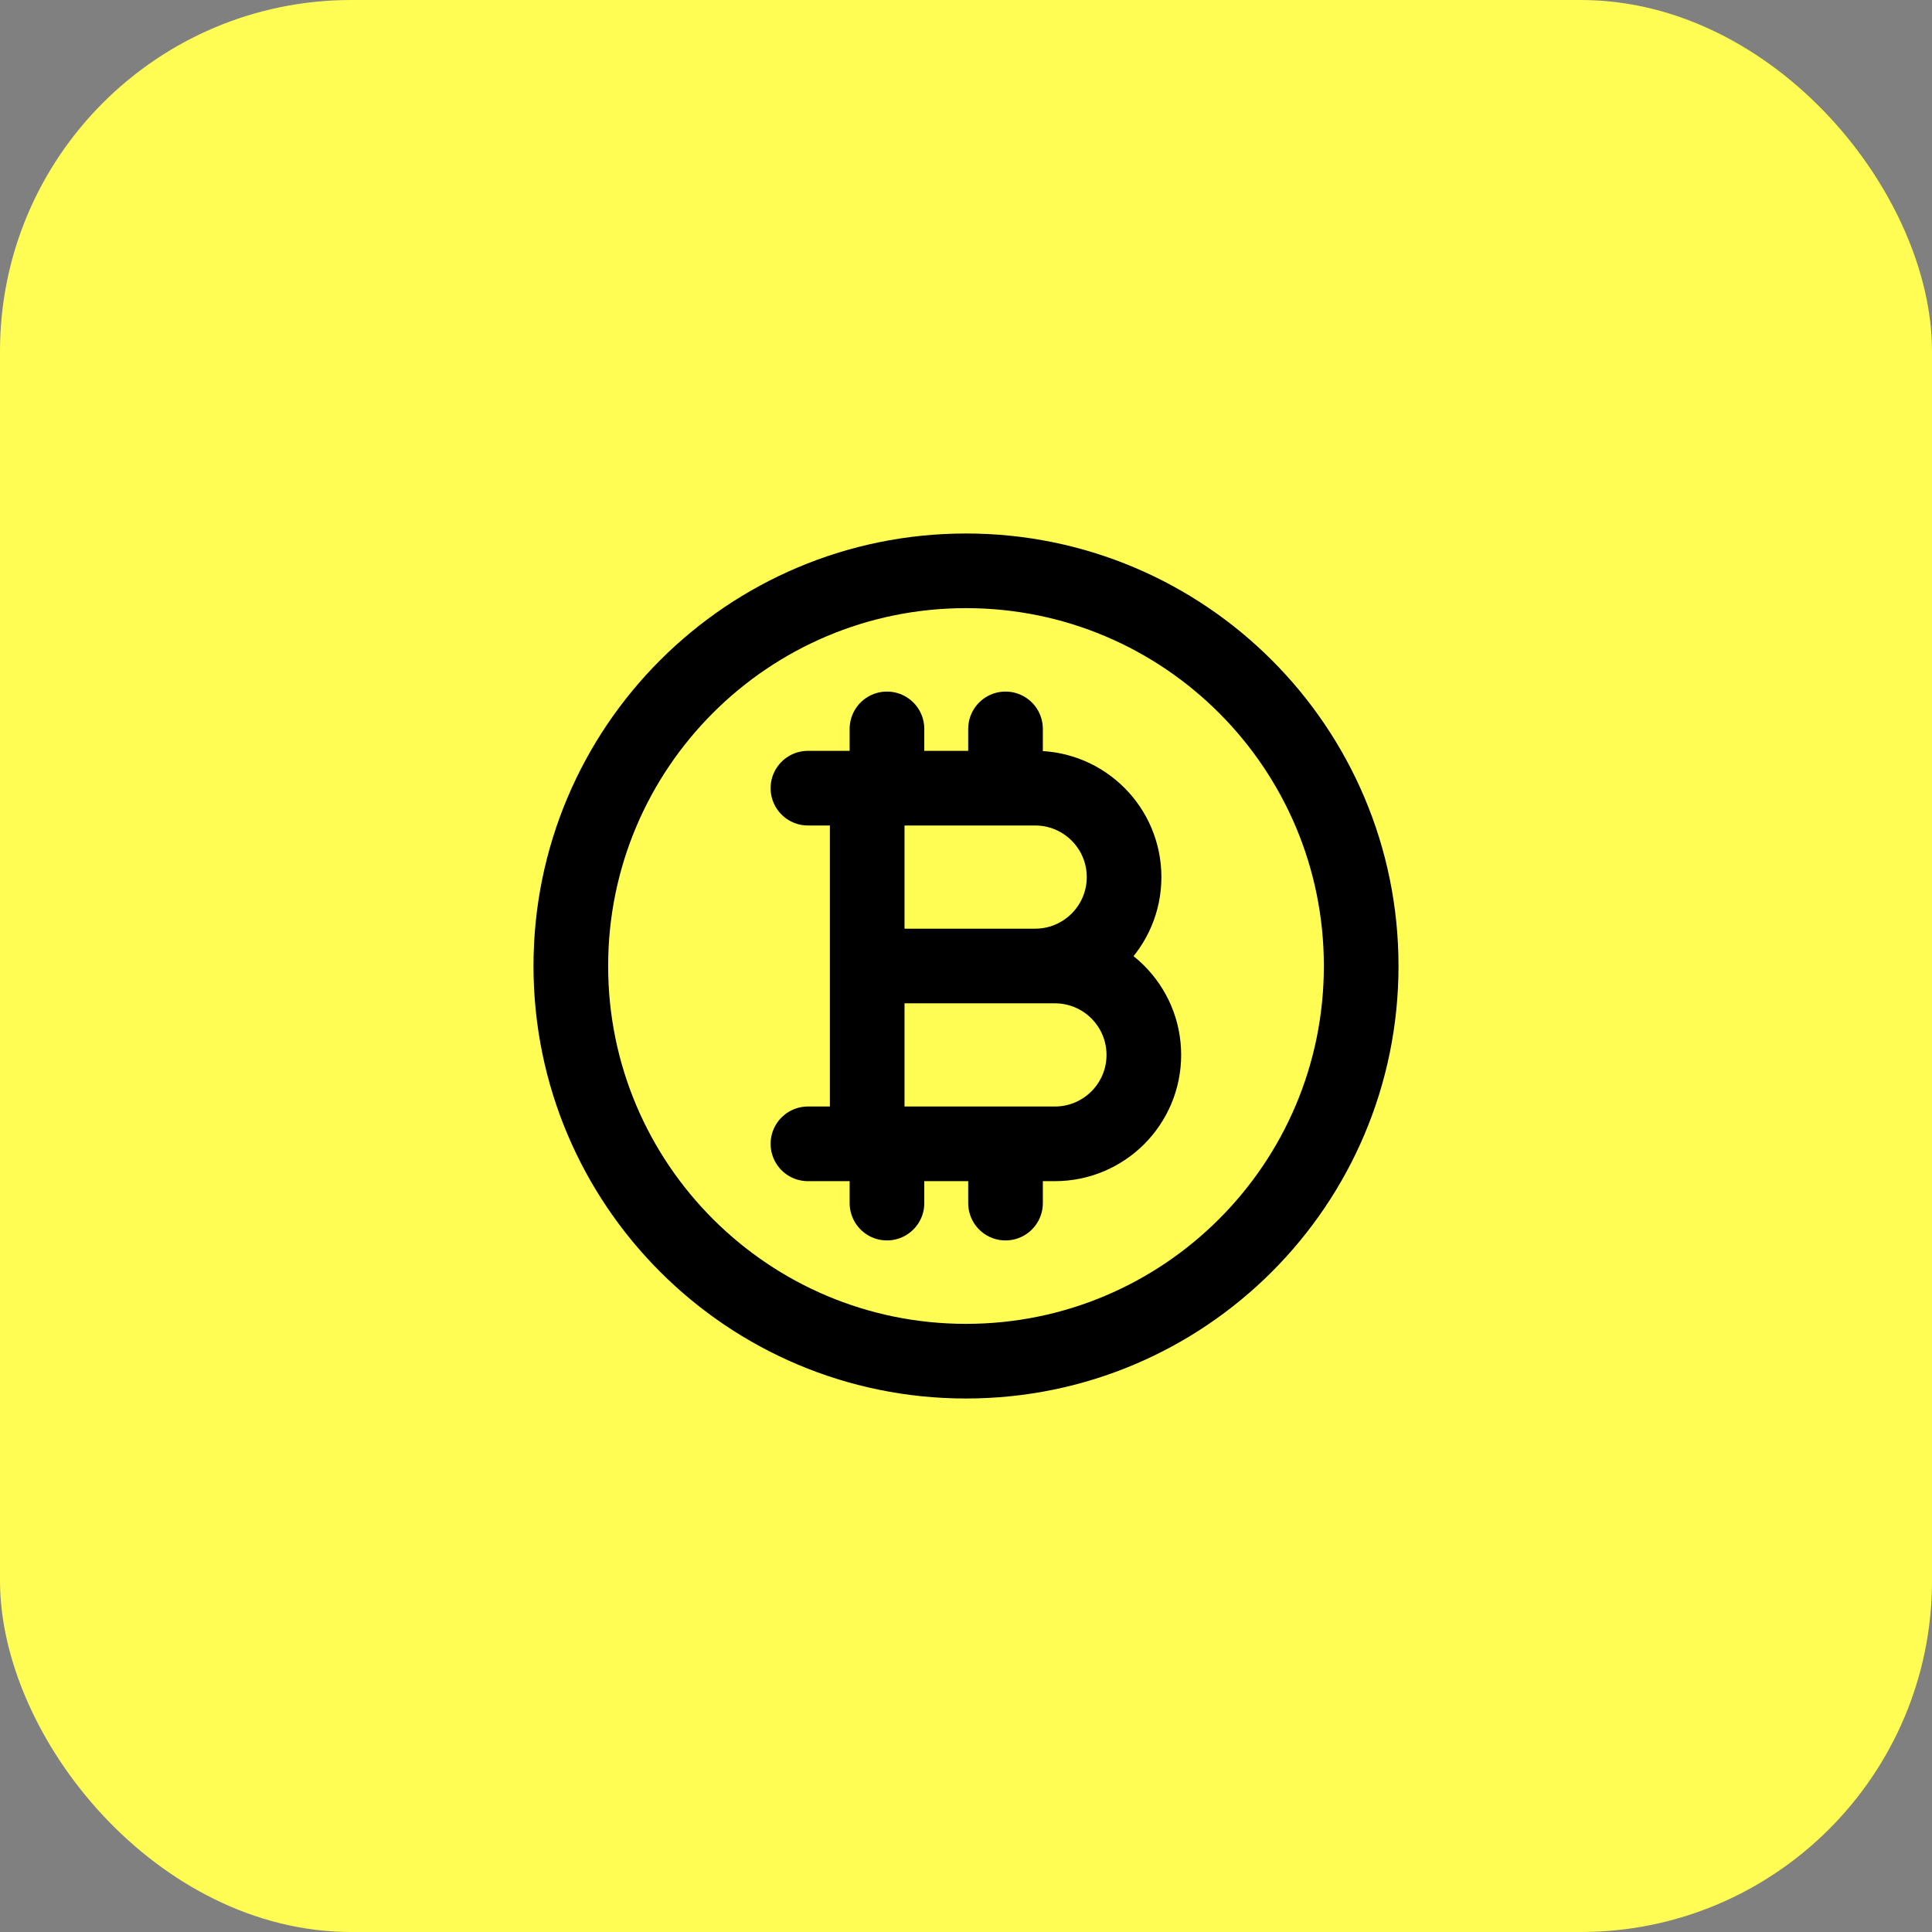
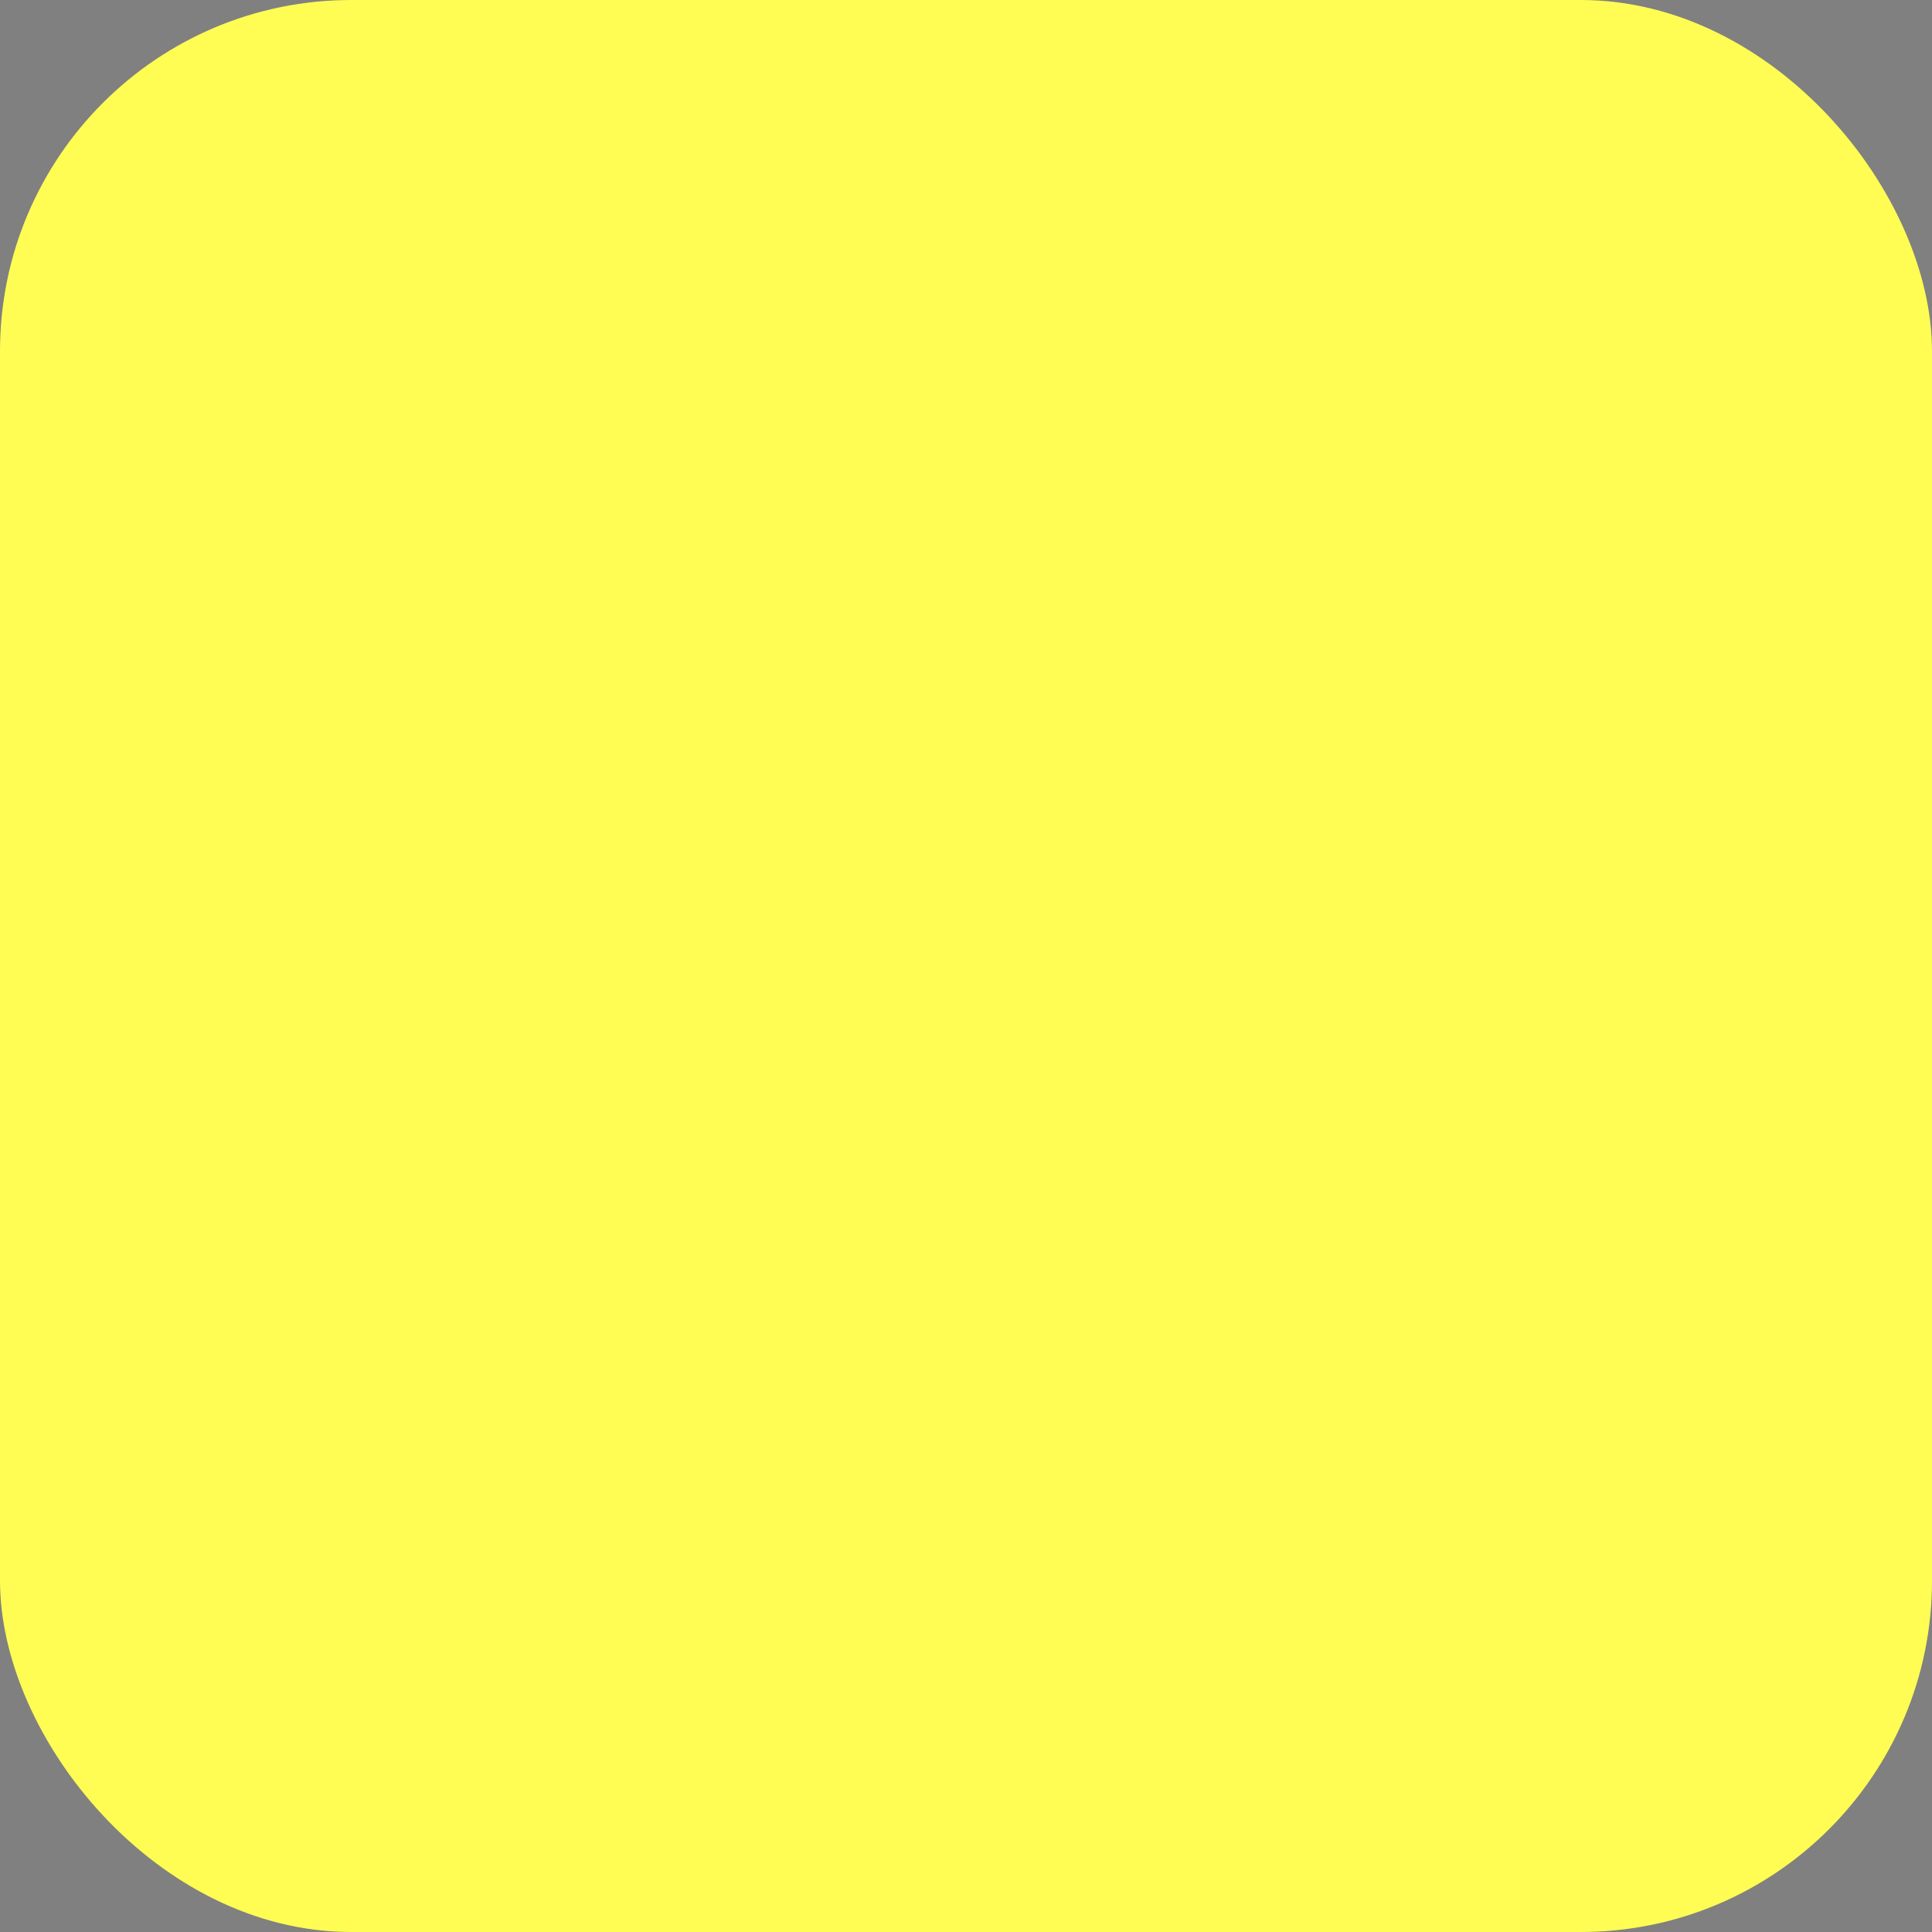
<svg xmlns="http://www.w3.org/2000/svg" width="44" height="44" viewBox="0 0 44 44" fill="none">
  <rect x="0" y="0" width="44" height="44" fill="#808080" stroke="none" />
  <rect width="44" height="44" rx="8" fill="#FFFD53" />
-   <path d="M19.75 17.95H23.575C24.693 17.95 25.6 18.857 25.6 19.975C25.6 21.093 24.693 22 23.575 22H19.75H24.025C25.143 22 26.05 22.907 26.05 24.025C26.05 25.143 25.143 26.05 24.025 26.05H19.75M19.75 17.95H18.4M19.75 17.95V26.05M19.75 26.05H18.4M20.2 16.6V17.95M20.2 26.05V27.4M22.9 16.6V17.95M22.9 26.05V27.4M31 22C31 26.971 26.971 31 22 31C17.029 31 13 26.971 13 22C13 17.029 17.029 13 22 13C26.971 13 31 17.029 31 22Z" stroke="black" stroke-width="1.7" stroke-linecap="round" stroke-linejoin="round" />
</svg>